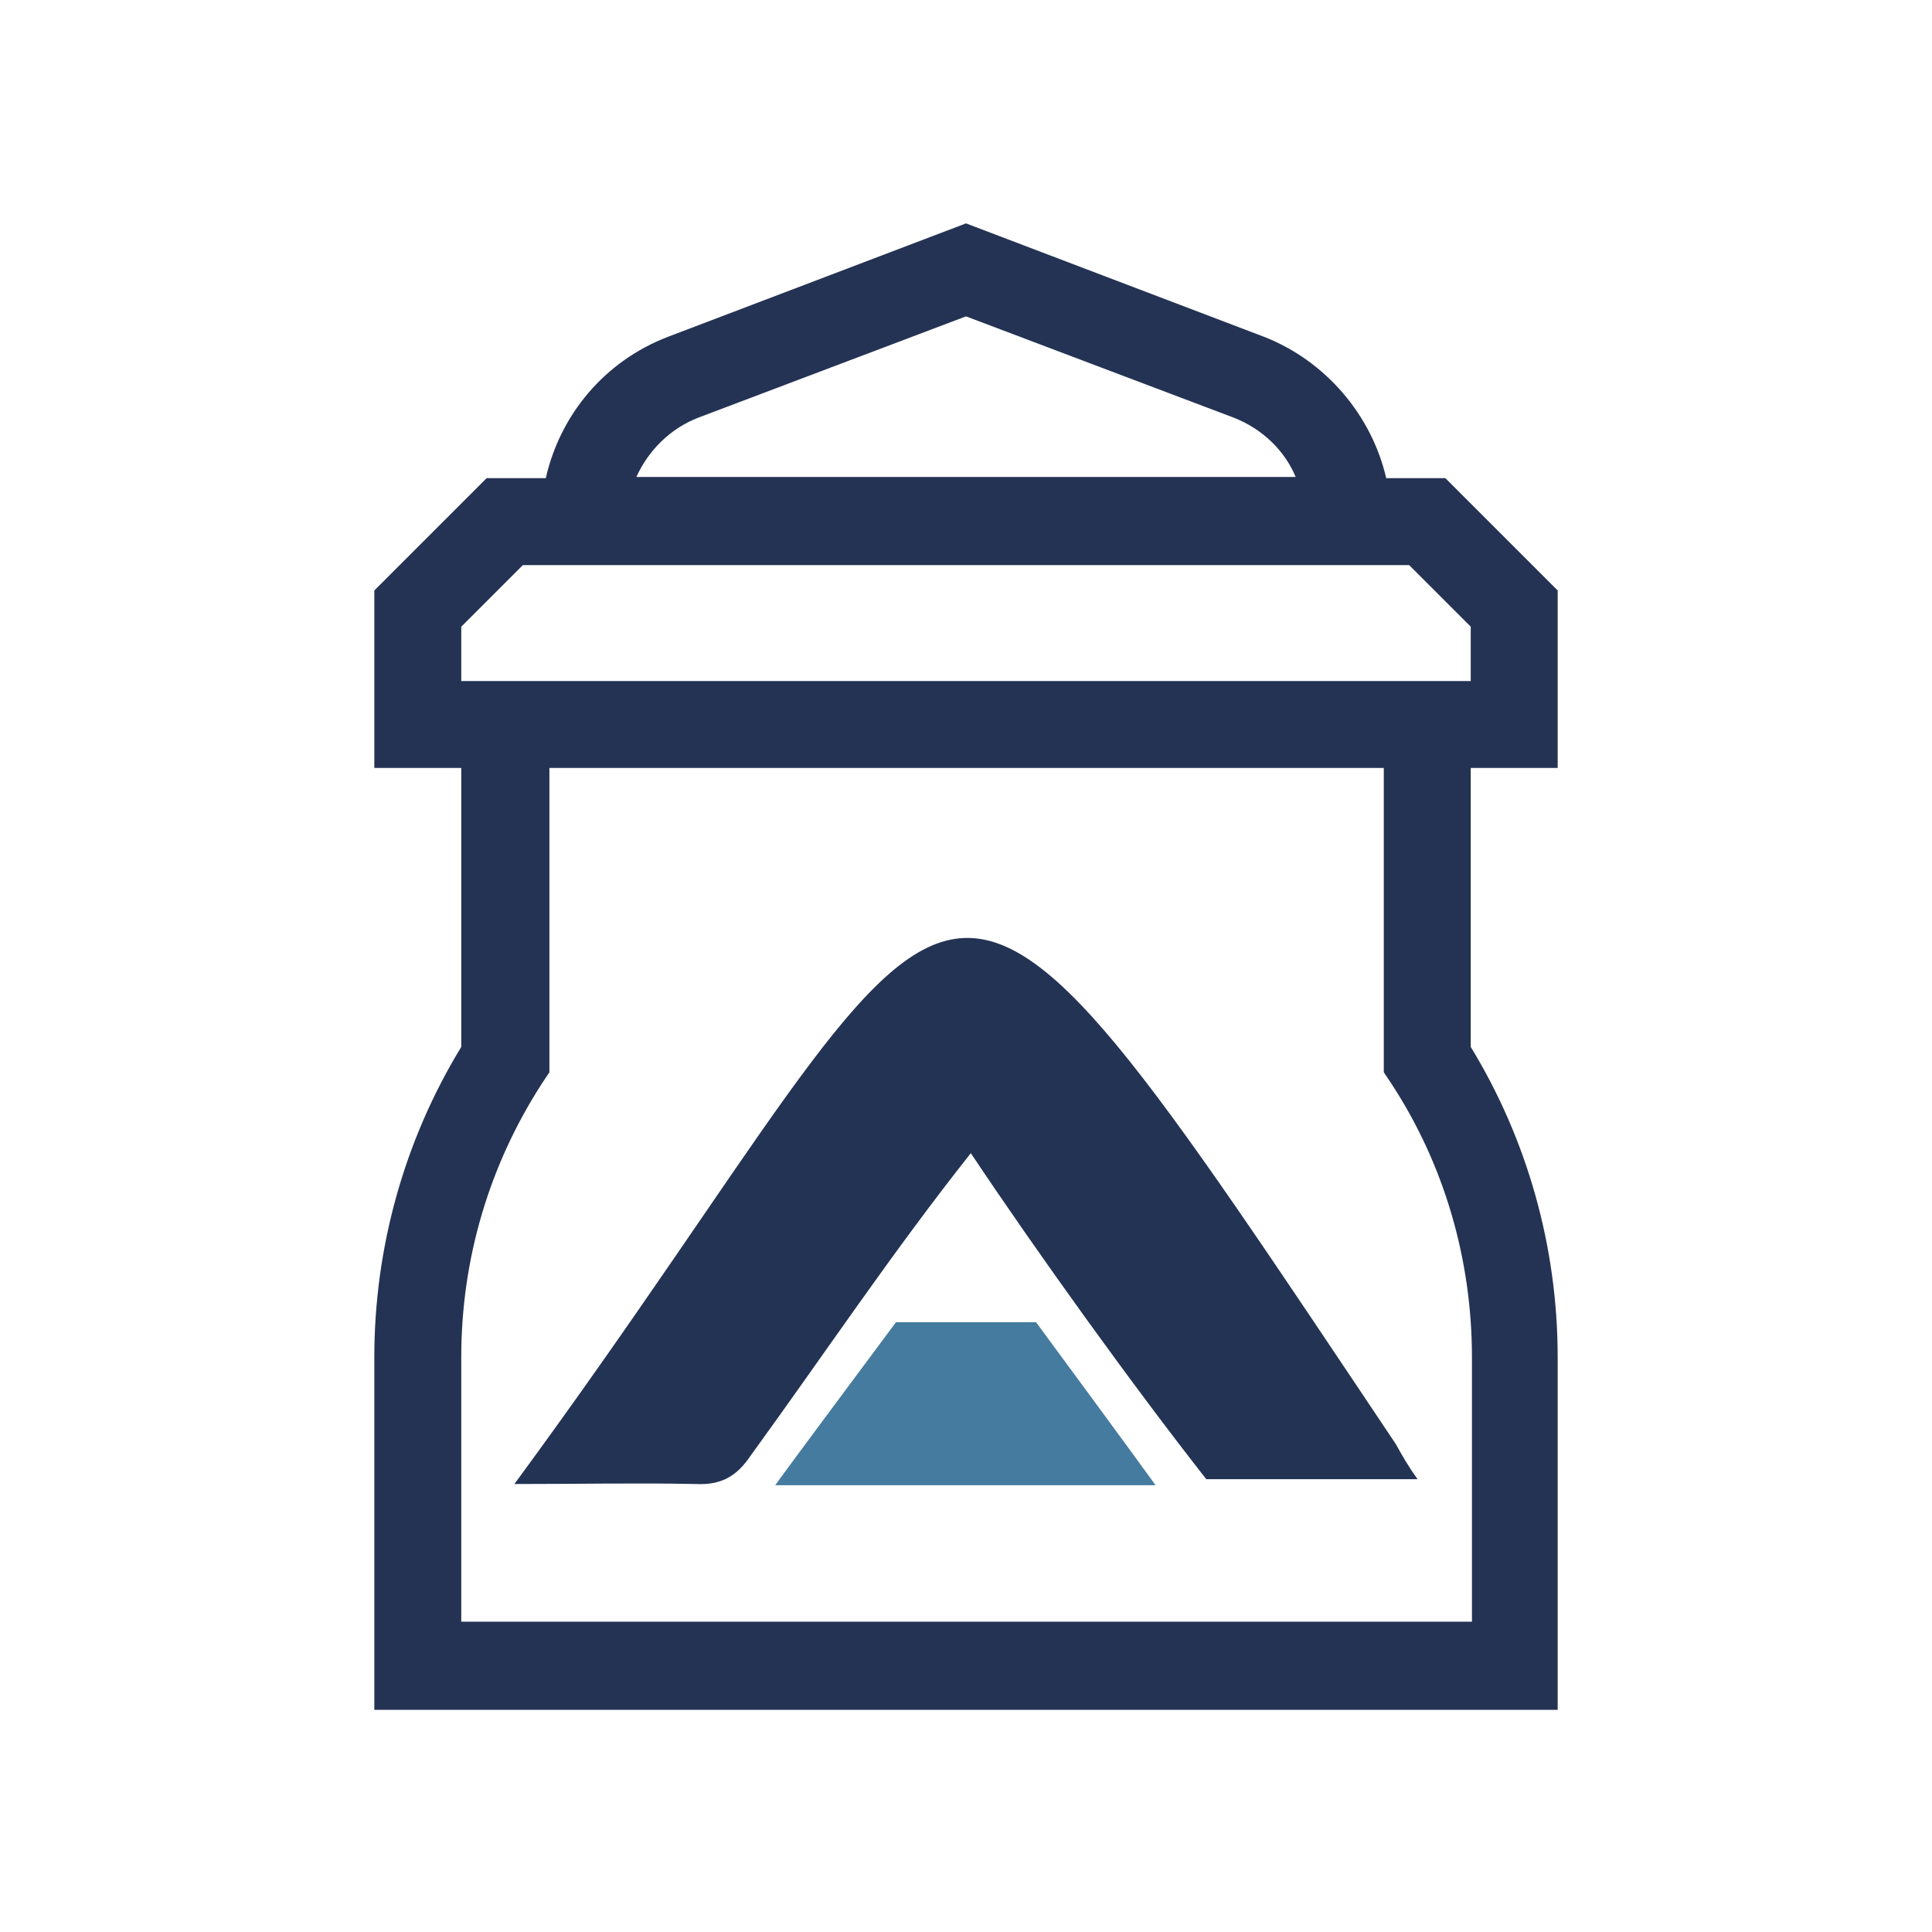
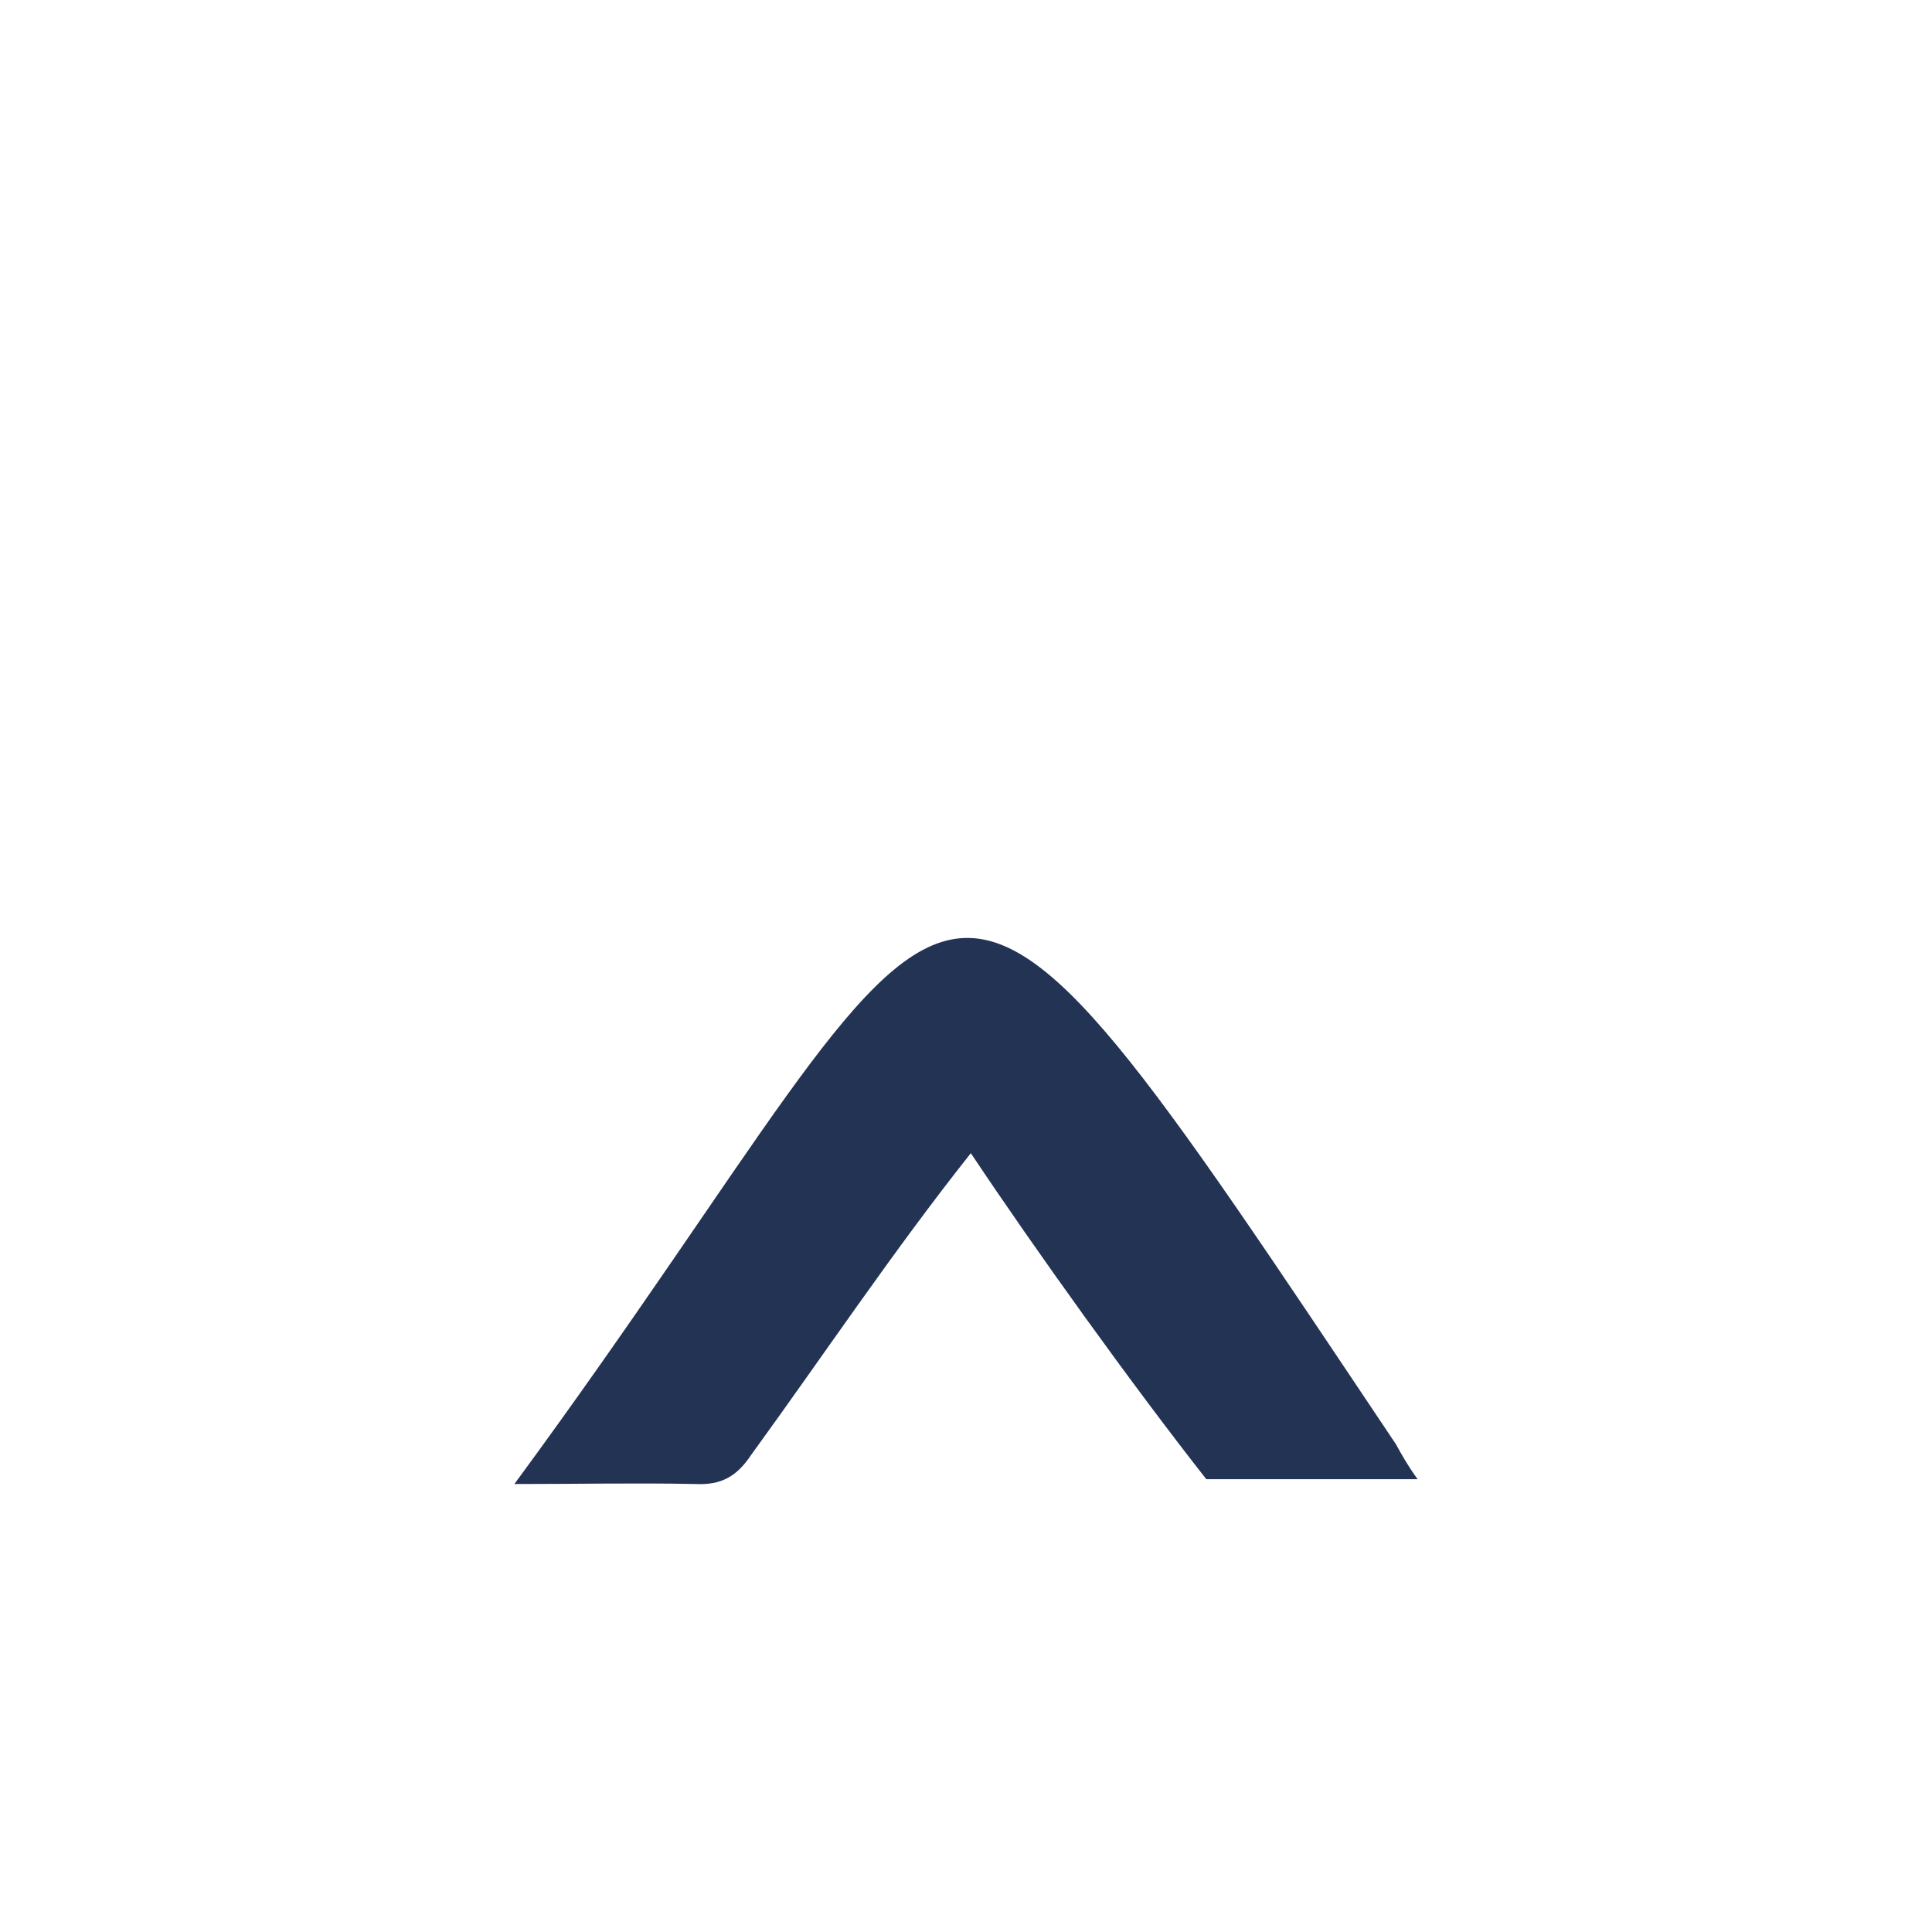
<svg xmlns="http://www.w3.org/2000/svg" version="1.1" id="Layer_1" x="0px" y="0px" viewBox="0 0 160 160" style="enable-background:new 0 0 160 160;" xml:space="preserve">
  <style type="text/css">
	.st0{fill:url(#SVGID_1_);stroke:#E5007E;stroke-miterlimit:10;}
	.st1{fill:#243354;}
	.st2{fill:#233354;}
	.st3{fill:#457B9F;}
</style>
  <linearGradient id="SVGID_1_" gradientUnits="userSpaceOnUse" x1="80.2" y1="418.5" x2="80.2" y2="418.5" gradientTransform="matrix(1 0 0 1 0 -338)">
    <stop offset="5.865922e-02" style="stop-color:#70C7E2" />
    <stop offset="0.156" style="stop-color:#70C7E2" />
  </linearGradient>
  <path class="st0" d="M80.2,80.5" />
  <g>
-     <path class="st1" d="M129,63.6V48.9l-9.3-9.3h-4.9c-1.2-5.2-5-9.7-10.1-11.7L80,18.5l-24.7,9.4c-5.2,2-8.9,6.4-10.1,11.7h-4.9   L31,48.9v14.7h7.2v23.1c-4.7,7.7-7.2,16.6-7.2,25.7v29.2H129v-29.2c0-9.1-2.5-18-7.2-25.7V63.6L129,63.6z M57.8,34.6L80,26.2   l22.2,8.4c2.3,0.9,4.2,2.7,5.1,4.9H52.7C53.7,37.3,55.5,35.5,57.8,34.6z M38.2,56.4v-4.5l5.1-5.1h73.4l5.1,5.1v4.5h0H38.2   L38.2,56.4z M115.2,89.7c4.4,6.7,6.7,14.6,6.7,22.7v21.9H83.6c-2.4,0-4.8,0-7.2,0H38.2v-21.9c0-8.1,2.3-15.9,6.7-22.7l0.6-0.9V63.6   h69.1v25.2L115.2,89.7z" />
-   </g>
+     </g>
  <g>
    <path class="st2" d="M115.6,119.6c-41.1-61.4-33-51.1-73,3.3c5.5,0,10.2-0.1,15,0c2.1,0.1,3.4-0.6,4.6-2.4   c6.1-8.4,11.7-16.8,18.2-25c5.4,8.1,13.3,19.1,19.5,27c17.6,0,0.3,0,17.5,0C116.6,121.4,116.1,120.5,115.6,119.6z" />
-     <path class="st3" d="M85.8,109.5H74.2c-1.4,1.9-8.5,11.4-10,13.5c7.9,0,23.7,0,31.5,0C94.2,120.9,87.2,111.4,85.8,109.5z" />
  </g>
</svg>